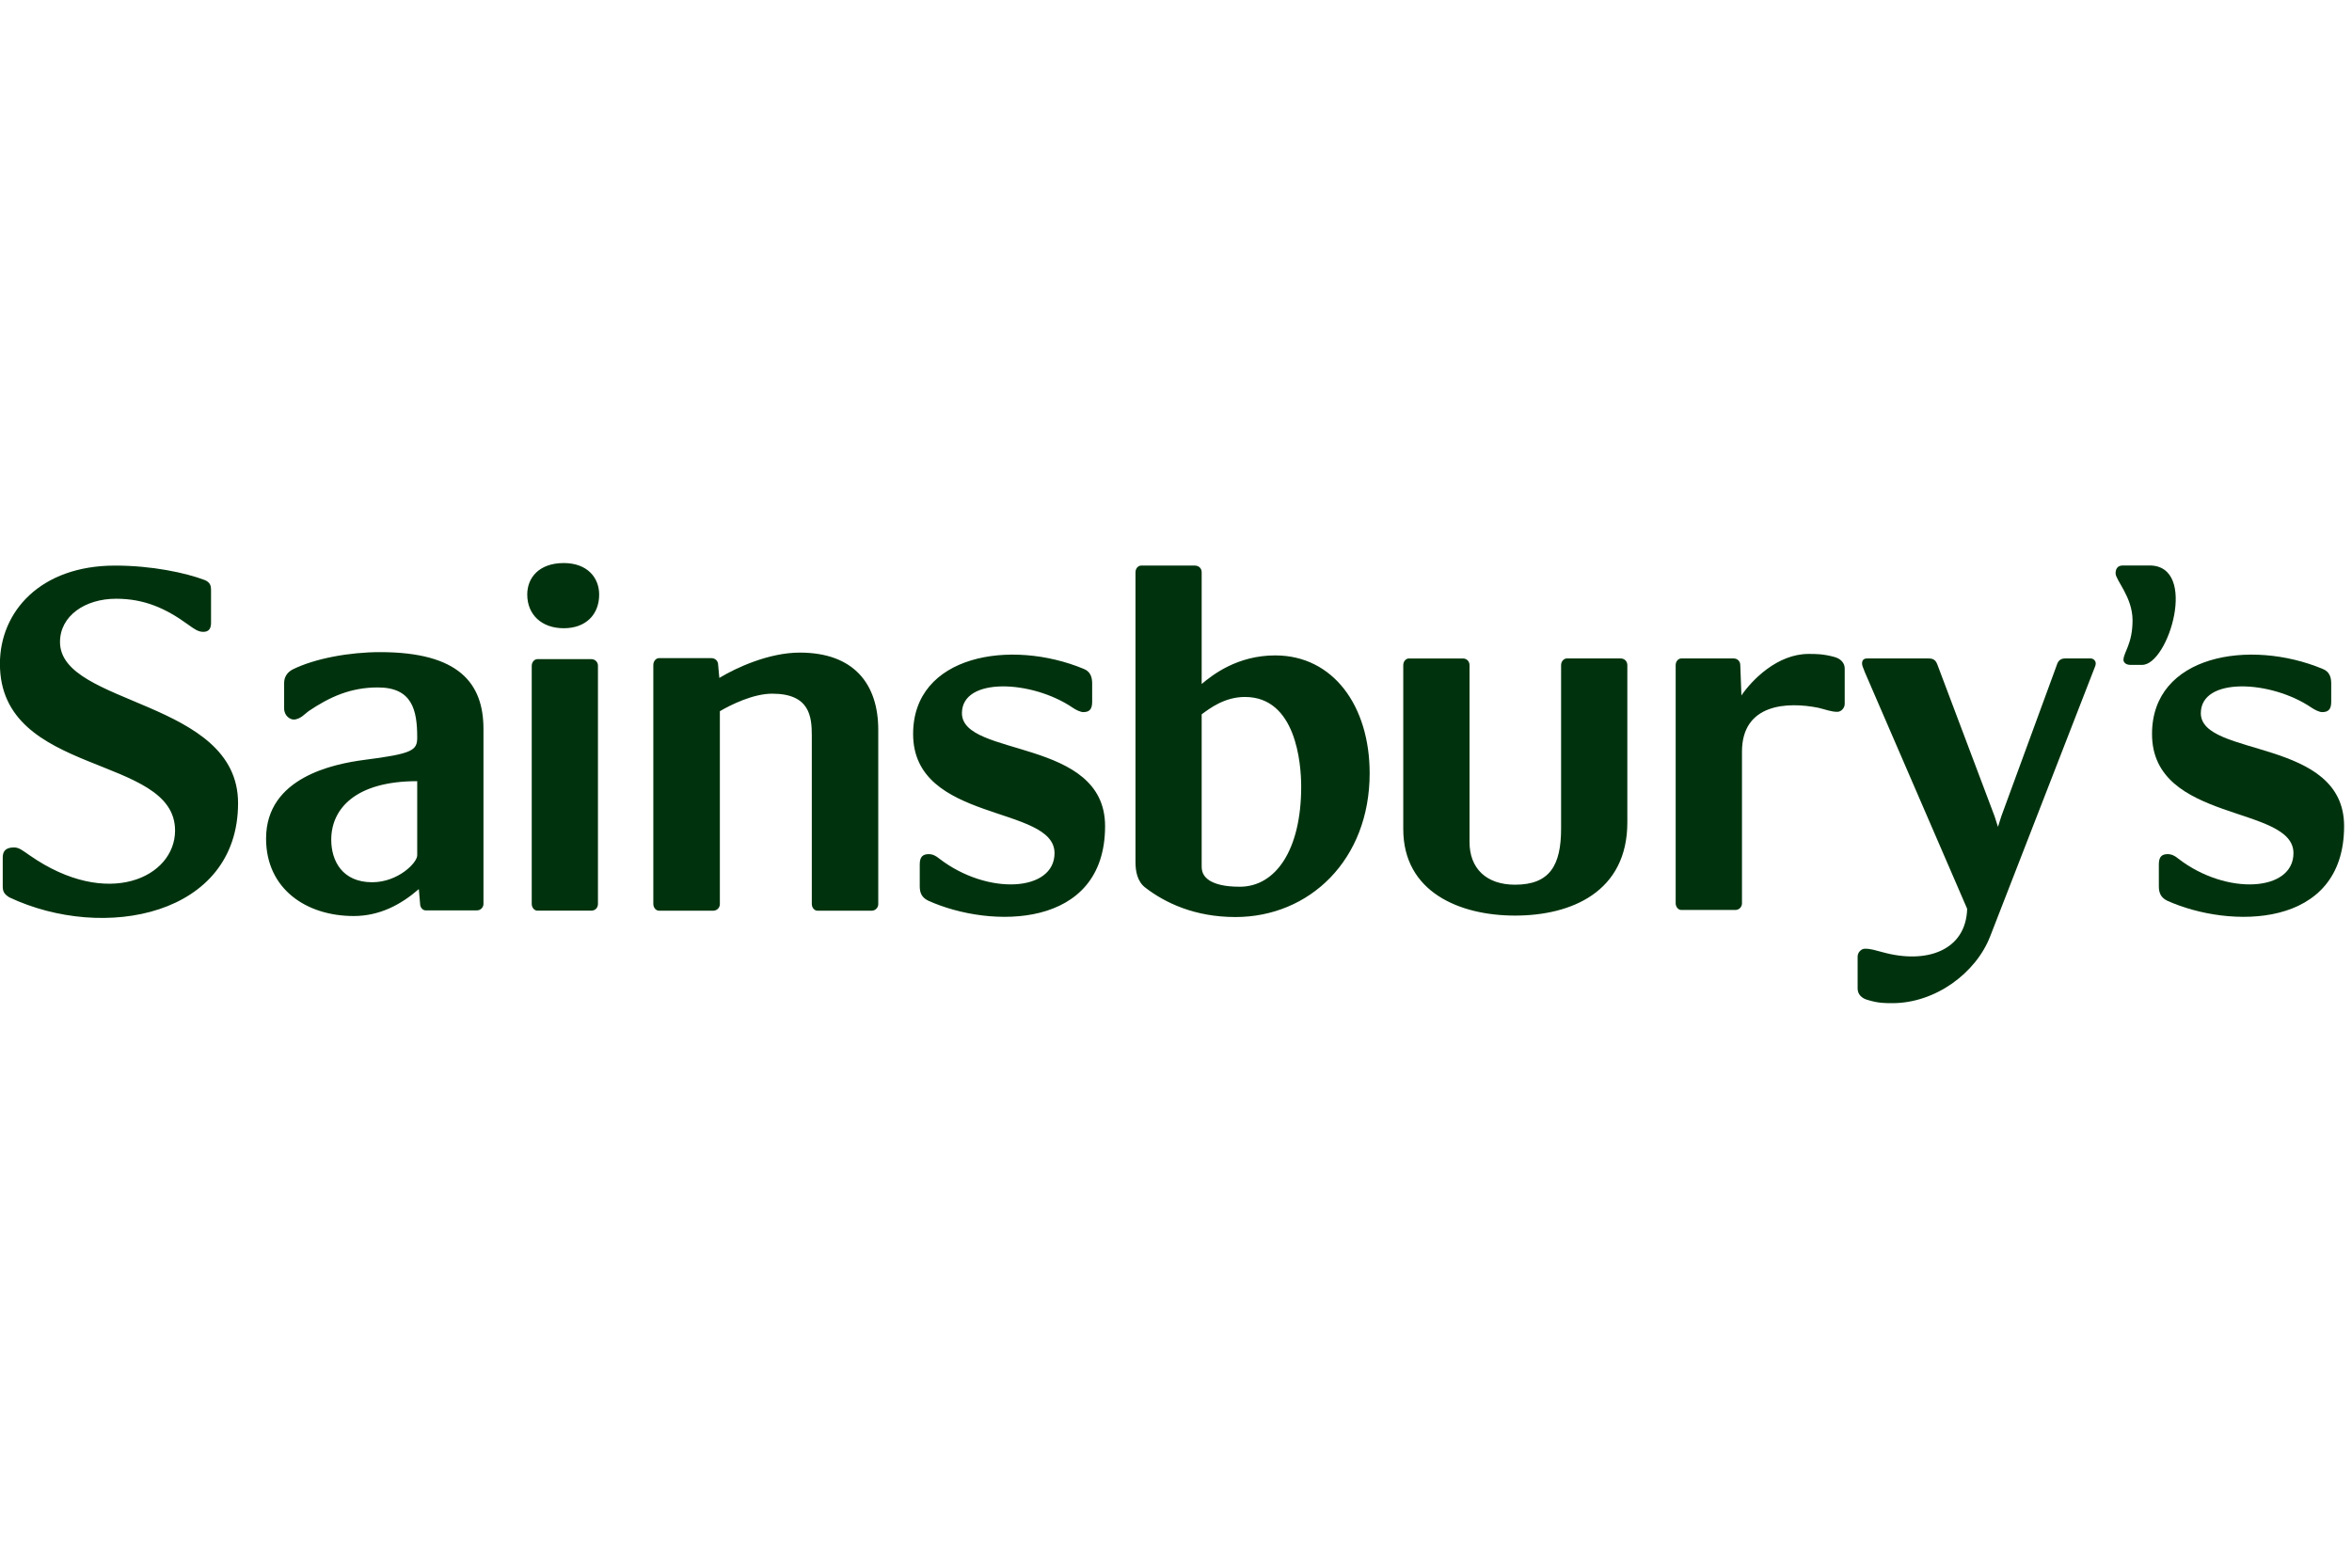
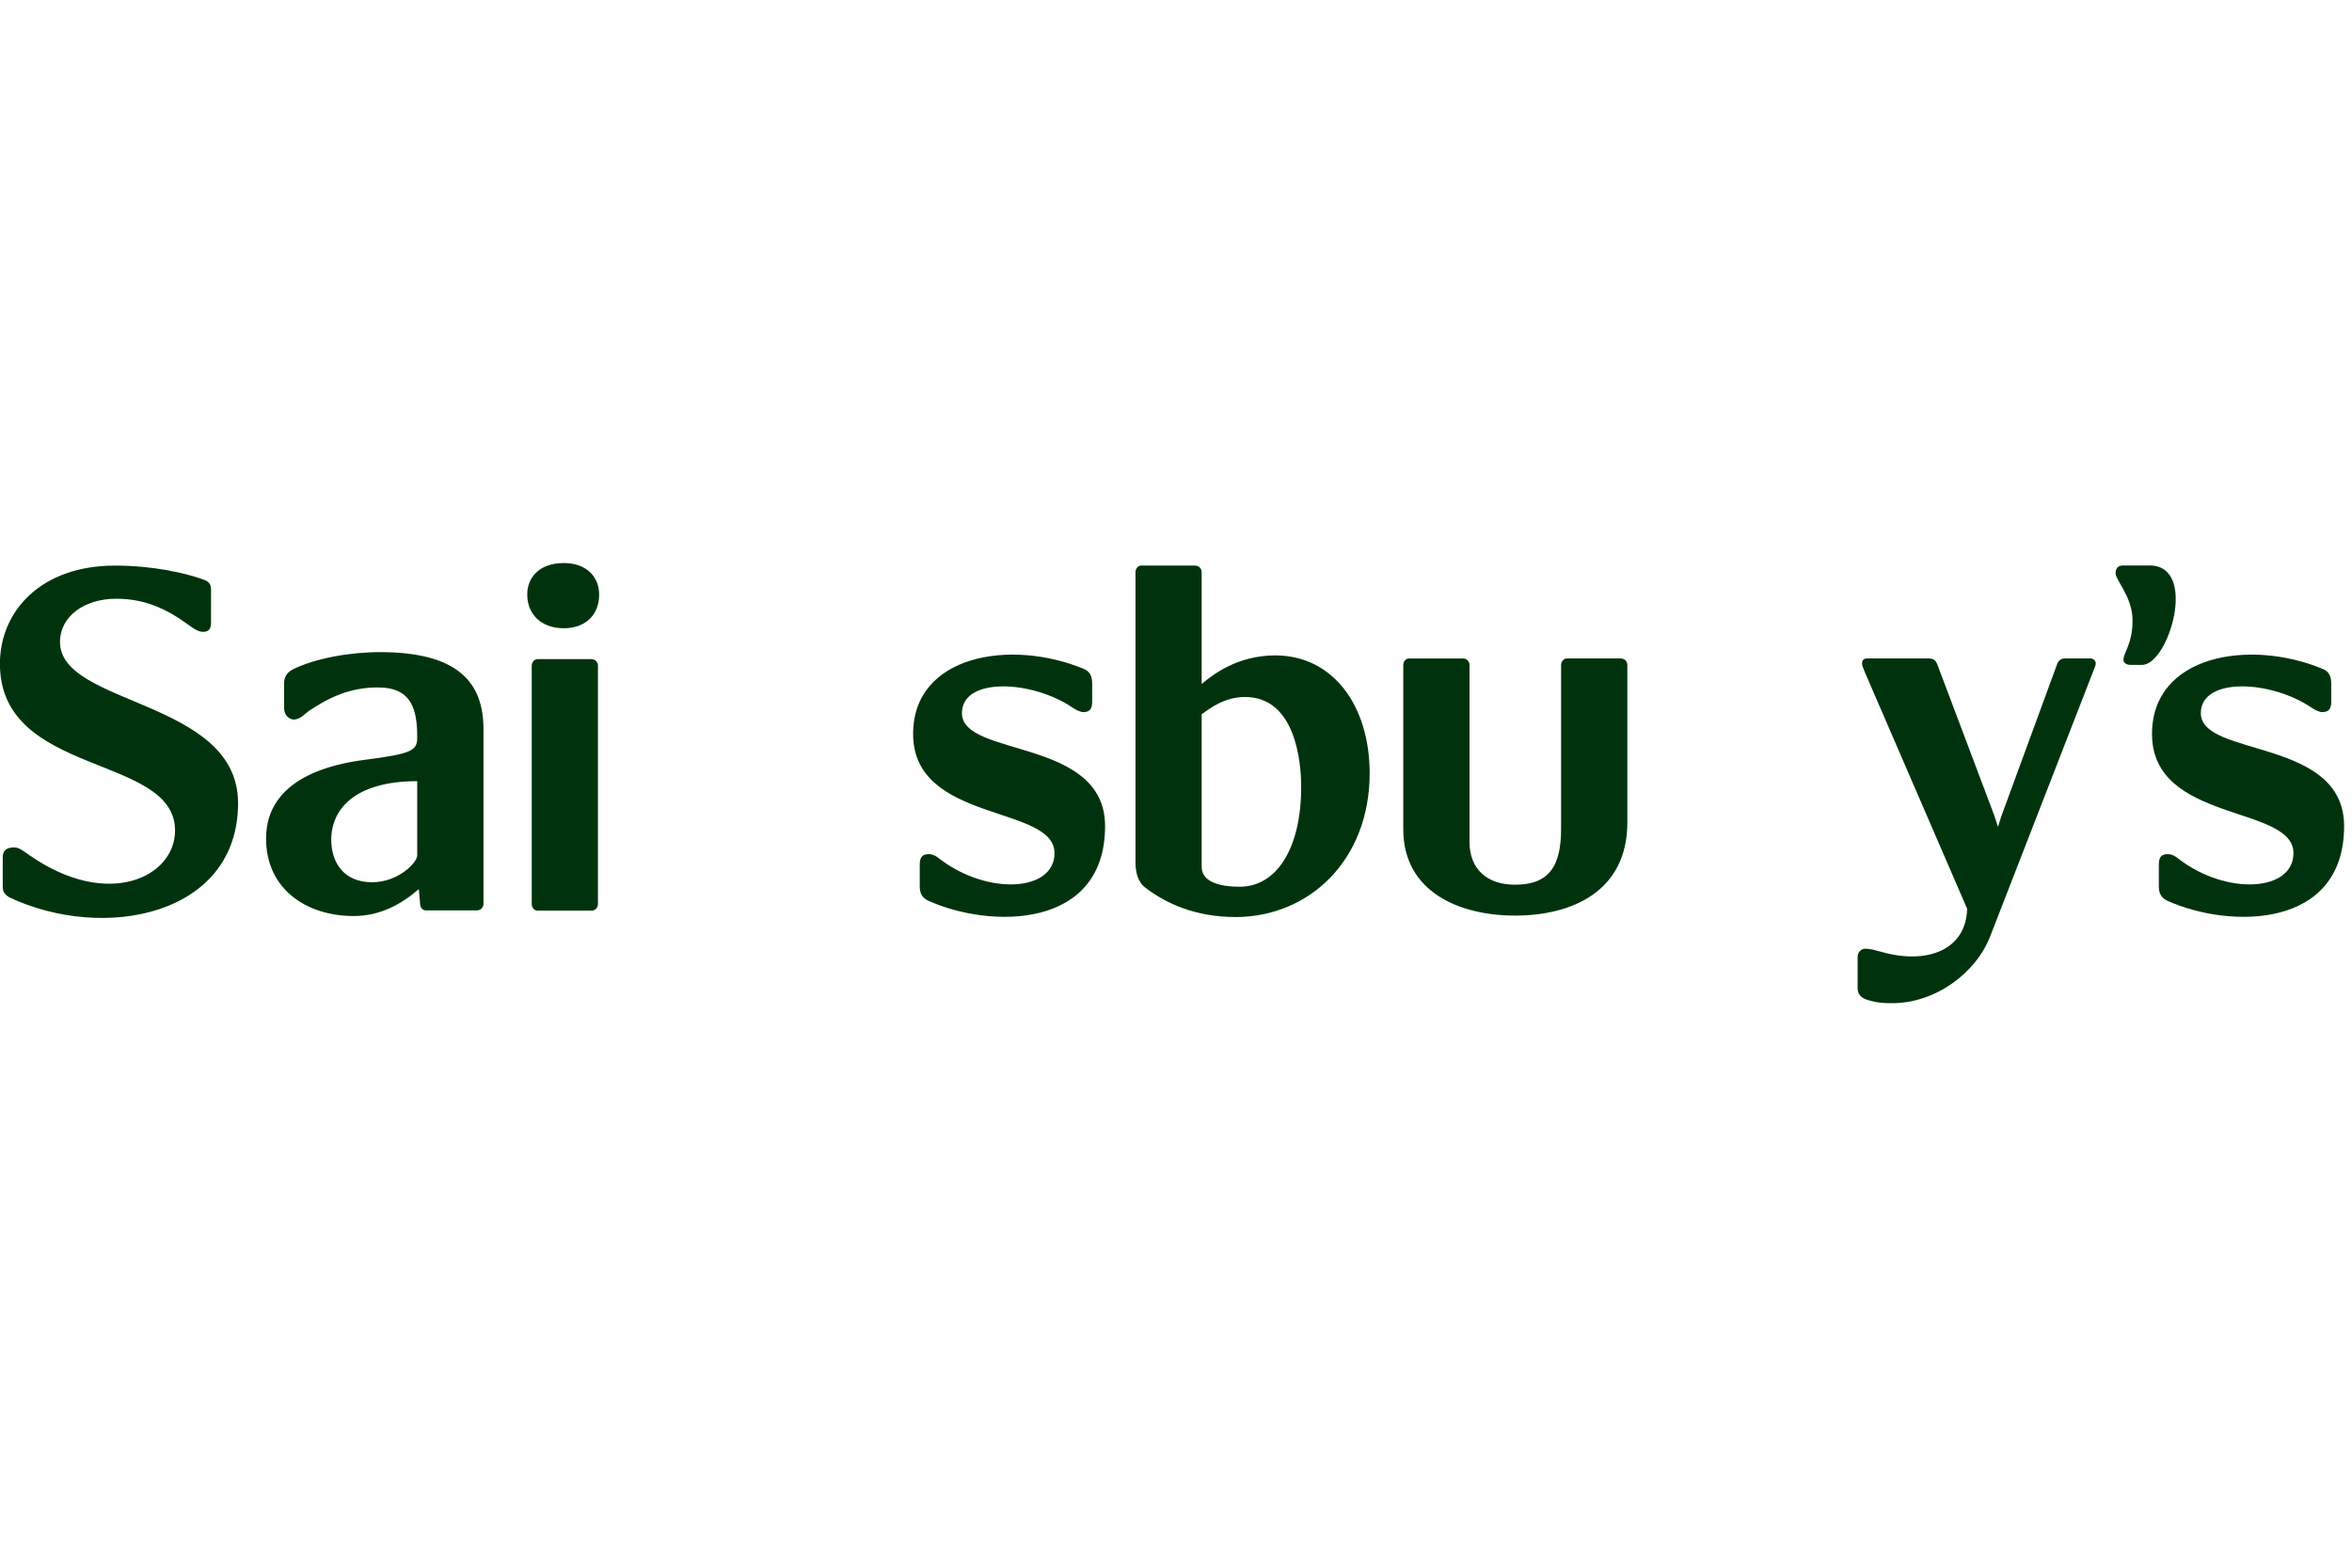
<svg xmlns="http://www.w3.org/2000/svg" width="100%" height="100%" viewBox="0 0 204 136" xml:space="preserve" style="fill-rule:evenodd;clip-rule:evenodd;stroke-linejoin:round;stroke-miterlimit:2;">
  <g>
    <g transform="matrix(0.083,0,0,0.083,-2.096,48.846)">
      <path d="M2271.5,2.526C2322.71,2.526 2291.47,106.425 2263.78,106.425L2251.44,106.425C2247.18,106.425 2244.27,104.091 2244.27,101.18C2244.27,93.528 2253.76,84.589 2253.76,59.878C2253.76,35.551 2236.04,17.926 2236.04,10.768C2236.04,7.243 2237.22,2.526 2243.64,2.526L2271.5,2.526ZM2325.12,156.931C2325.12,203.334 2474.83,182.243 2474.83,274.953C2474.83,382.93 2355.03,382.293 2289.97,352.913C2282.92,349.472 2281.24,344.191 2281.24,337.694L2281.24,314.86C2281.24,306.643 2284.7,304.236 2290.51,304.236C2294.66,304.236 2298.21,306.089 2301.7,309.049C2352,347.776 2421.91,343.517 2421.91,303.178C2421.92,252.588 2274.11,271.946 2274.11,178.658C2274.11,96.006 2376.22,78.91 2452.42,110.636C2459.59,113.427 2461.37,119.37 2461.37,125.867L2461.37,145.152C2461.37,153.466 2457.81,155.788 2451.89,155.788C2448.89,155.788 2444.3,153.466 2440.7,151.096C2398.51,122.33 2325.12,118.781 2325.12,156.931Z" style="fill:rgb(0,51,13);" />
    </g>
    <g transform="matrix(0.083,0,0,0.083,-2.096,48.846)">
-       <path d="M2453.59,111.069C2453.24,110.972 2452.89,110.847 2452.56,110.696C2452.74,110.78 2453.16,110.9 2453.59,111.069ZM2455.51,111.863C2455.19,111.68 2454.84,111.534 2454.49,111.43L2455.5,111.863L2455.51,111.863ZM861.096,93.6C917.678,93.6 943.027,126.565 943.027,174.243L943.027,356.234C943.03,356.323 943.032,356.413 943.032,356.502C943.032,360.264 939.936,363.36 936.174,363.36C936.1,363.36 936.026,363.358 935.952,363.356L879.359,363.356C876.496,363.356 873.584,360.409 873.584,356.234L873.584,180.186C873.584,160.155 871.214,136.526 832.222,136.526C812.227,136.526 788.719,148.244 777.506,154.861L777.506,356.234C777.51,356.324 777.511,356.415 777.511,356.506C777.511,360.268 774.416,363.363 770.654,363.363C770.548,363.363 770.442,363.361 770.336,363.356L713.863,363.356C710.915,363.356 707.968,360.409 707.968,356.234L707.968,106.557C707.968,102.407 710.915,99.387 713.863,99.387L768.639,99.387C772.85,99.387 775.725,102.407 775.725,106.557L776.953,120.056C794.554,109.397 828.733,93.588 861.096,93.588L861.096,93.6ZM1941.28,97.907C1948.87,99.7 1952.97,104.476 1952.97,110.263L1952.97,147.318C1952.97,151.276 1949.46,155.499 1945.23,155.499C1938.92,155.499 1932.91,153.057 1925.39,151.276C1893.56,144.864 1845.62,146.62 1845.62,197.15L1845.62,355.5C1845.62,355.581 1845.62,355.661 1845.62,355.742C1845.62,359.504 1842.53,362.6 1838.77,362.6C1838.72,362.6 1838.66,362.599 1838.62,362.598L1782.17,362.598C1779.23,362.598 1776.32,359.651 1776.32,355.5L1776.32,106.75C1776.32,102.587 1779.23,99.7 1782.17,99.7L1836.84,99.7C1840.84,99.7 1843.84,102.587 1843.84,106.75L1845.03,138.367C1856.24,121.993 1882.67,94.984 1915.27,94.984C1922.9,94.984 1930.05,94.984 1941.29,97.907L1941.28,97.907Z" style="fill:rgb(0,51,13);" />
-     </g>
+       </g>
    <g transform="matrix(0.083,0,0,0.083,-2.096,48.846)">
      <path d="M1941.28,97.907L1944.01,98.581C1943.1,98.343 1942.19,98.118 1941.28,97.907ZM1718.81,99.712C1722.78,99.712 1725.82,102.599 1725.82,106.774L1725.82,271.019C1725.82,343.77 1667.21,368.469 1608.48,368.469C1550.32,368.469 1491.66,343.77 1491.66,278.081L1491.66,106.762C1491.65,102.611 1494.58,99.724 1497.54,99.724L1553.91,99.724C1557.95,99.724 1560.9,102.611 1560.9,106.786L1560.9,291.58C1560.9,319.263 1578.55,336.19 1608.47,336.19C1644.97,336.19 1656.59,315.69 1656.59,277.516L1656.59,106.774C1656.59,102.599 1659.6,99.712 1662.54,99.712L1718.81,99.712ZM576.218,32.916C576.218,15.315 588.561,0.036 614.247,0L614.488,0C639.055,0.036 651.374,15.315 651.374,32.916C651.374,54.055 637.25,68.131 614.367,68.131C591.413,68.131 576.23,54.055 576.23,32.916L576.218,32.916ZM643.145,100.446C643.223,100.443 643.3,100.442 643.378,100.442C647.074,100.442 650.115,103.483 650.115,107.179C650.115,107.256 650.114,107.334 650.111,107.412L650.111,356.222C650.111,360.396 647.188,363.32 643.145,363.32L586.805,363.32C583.857,363.32 580.91,360.396 580.91,356.222L580.91,107.412C580.91,103.381 583.857,100.434 586.805,100.434L643.145,100.434L643.145,100.446ZM1357.96,96.536C1418.43,96.536 1456.54,149.375 1456.54,219.696C1456.54,310.168 1393.74,369.985 1316.22,369.985C1273.9,369.985 1242.92,355.235 1222.43,339.487C1213.65,333.05 1211.83,321.946 1211.83,312.538L1211.83,9.625C1211.83,5.534 1214.73,2.647 1217.65,2.647L1273.9,2.647C1278.01,2.647 1281,5.534 1281,9.625L1281,126.408C1292.13,117.084 1317.96,96.524 1357.96,96.524L1357.96,96.536ZM1320.86,338.308C1358.42,338.308 1384.99,299.641 1384.99,233.808C1384.99,209.229 1379.55,139.967 1326.23,139.967C1305.05,139.967 1289.73,151.673 1281,158.11L1281,316.676C1281,321.934 1282.08,327.107 1289.23,331.859C1295.05,335.3 1303.88,338.308 1320.87,338.308L1320.86,338.308ZM87.957,82.556C87.957,149.375 274.026,142.409 274.026,250.928C274.026,368.782 133.71,395.9 35.094,349.46C29.271,345.875 28.116,342.988 28.116,337.694L28.116,307.858C28.116,302.468 29.92,297.234 39.87,297.234C45.175,297.234 48.58,300.254 56.268,305.512C137.873,362.394 208.194,328.346 208.194,279.585C208.194,199.291 25.168,223.882 25.168,105.294C25.168,50.794 67.42,2.647 145.513,2.647C184.204,2.647 219.334,10.226 239.39,17.818C244.683,20.26 245.79,23.22 245.79,28.381L245.79,62.5C245.79,67.806 244.021,71.908 237.681,71.908C232.364,71.908 228.201,68.937 221.764,64.269C198.376,47.269 175.951,37.296 146.62,37.296C113.823,37.296 87.957,55.426 87.957,82.532L87.957,82.556ZM422.415,93.095C505.236,93.095 530.476,125.963 530.476,173.509L530.476,356.065C530.478,356.127 530.479,356.189 530.479,356.251C530.479,359.967 527.421,363.024 523.705,363.024C523.616,363.024 523.527,363.023 523.438,363.019L470.021,363.019C467.098,363.019 464.246,360.144 464.246,356.065L462.923,340.786C444.107,357.148 421.862,368.926 394.864,368.926C345.538,368.926 303.298,340.786 303.298,287.959C303.298,223.894 374.28,209.963 405.44,205.8C456.511,199.303 461.239,195.85 461.239,182.292C461.239,153.538 455.957,130.005 420.081,130.005C391.351,130.005 369.672,140.051 347.848,154.693C344.347,157.099 339.101,163.56 332.075,163.56C328.61,163.56 322.174,159.962 322.174,151.842L322.174,125.446C322.174,120.056 324.46,114.786 330.932,111.273C354.441,99.591 390.762,93.095 422.415,93.095ZM461.239,305.596L461.239,227.973C396.031,227.973 371.404,257.388 371.404,289.126C371.404,311.455 383.122,333.616 414.186,333.616C441.267,333.616 461.227,313.187 461.227,305.596L461.239,305.596ZM1030.48,156.931C1030.48,203.334 1180.06,182.243 1180.06,274.953C1180.06,382.93 1060.27,382.293 995.313,352.913C988.106,349.472 986.386,344.191 986.386,337.694L986.386,314.86C986.386,306.643 990.007,304.236 995.83,304.236C999.884,304.236 1003.46,306.089 1006.97,309.049C1057.46,347.776 1127.23,343.517 1127.23,303.178C1127.23,252.588 979.456,271.946 979.456,178.658C979.456,96.006 1081.44,78.91 1157.81,110.636C1164.82,113.427 1166.56,119.37 1166.56,125.867L1166.56,145.152C1166.56,153.466 1163.1,155.788 1157.27,155.788C1154.31,155.788 1149.5,153.466 1146.08,151.096C1103.76,122.33 1030.47,118.781 1030.47,156.931L1030.48,156.931ZM2104.94,390.245C2090.26,428.214 2048.05,460 2002.79,460C1995.11,460 1988.23,460 1978.1,456.956C1970.55,455.224 1966.47,450.628 1966.47,444.721L1966.47,411.287C1966.47,407.16 1970.05,403.106 1974.11,403.106C1980.54,403.106 1985.22,404.851 1992.27,406.655C2038.62,419.6 2079.71,404.851 2080.93,361.371L1974.11,114.317C1971.73,108.458 1971.1,106.75 1971.1,105.005C1971.1,101.492 1972.87,99.712 1976.37,99.712L2040.52,99.712C2045.69,99.712 2048.05,101.492 2049.83,106.184L2109.57,264.631L2113.12,275.723L2116.64,264.619L2174.75,106.172C2175.95,102.082 2178.87,99.712 2183.05,99.712L2209.95,99.712C2212.86,99.712 2215.3,102.082 2215.3,105.005C2215.3,107.303 2214.08,109 2212.86,112.585L2104.95,390.245L2104.94,390.245Z" style="fill:rgb(0,51,13);" />
    </g>
  </g>
</svg>